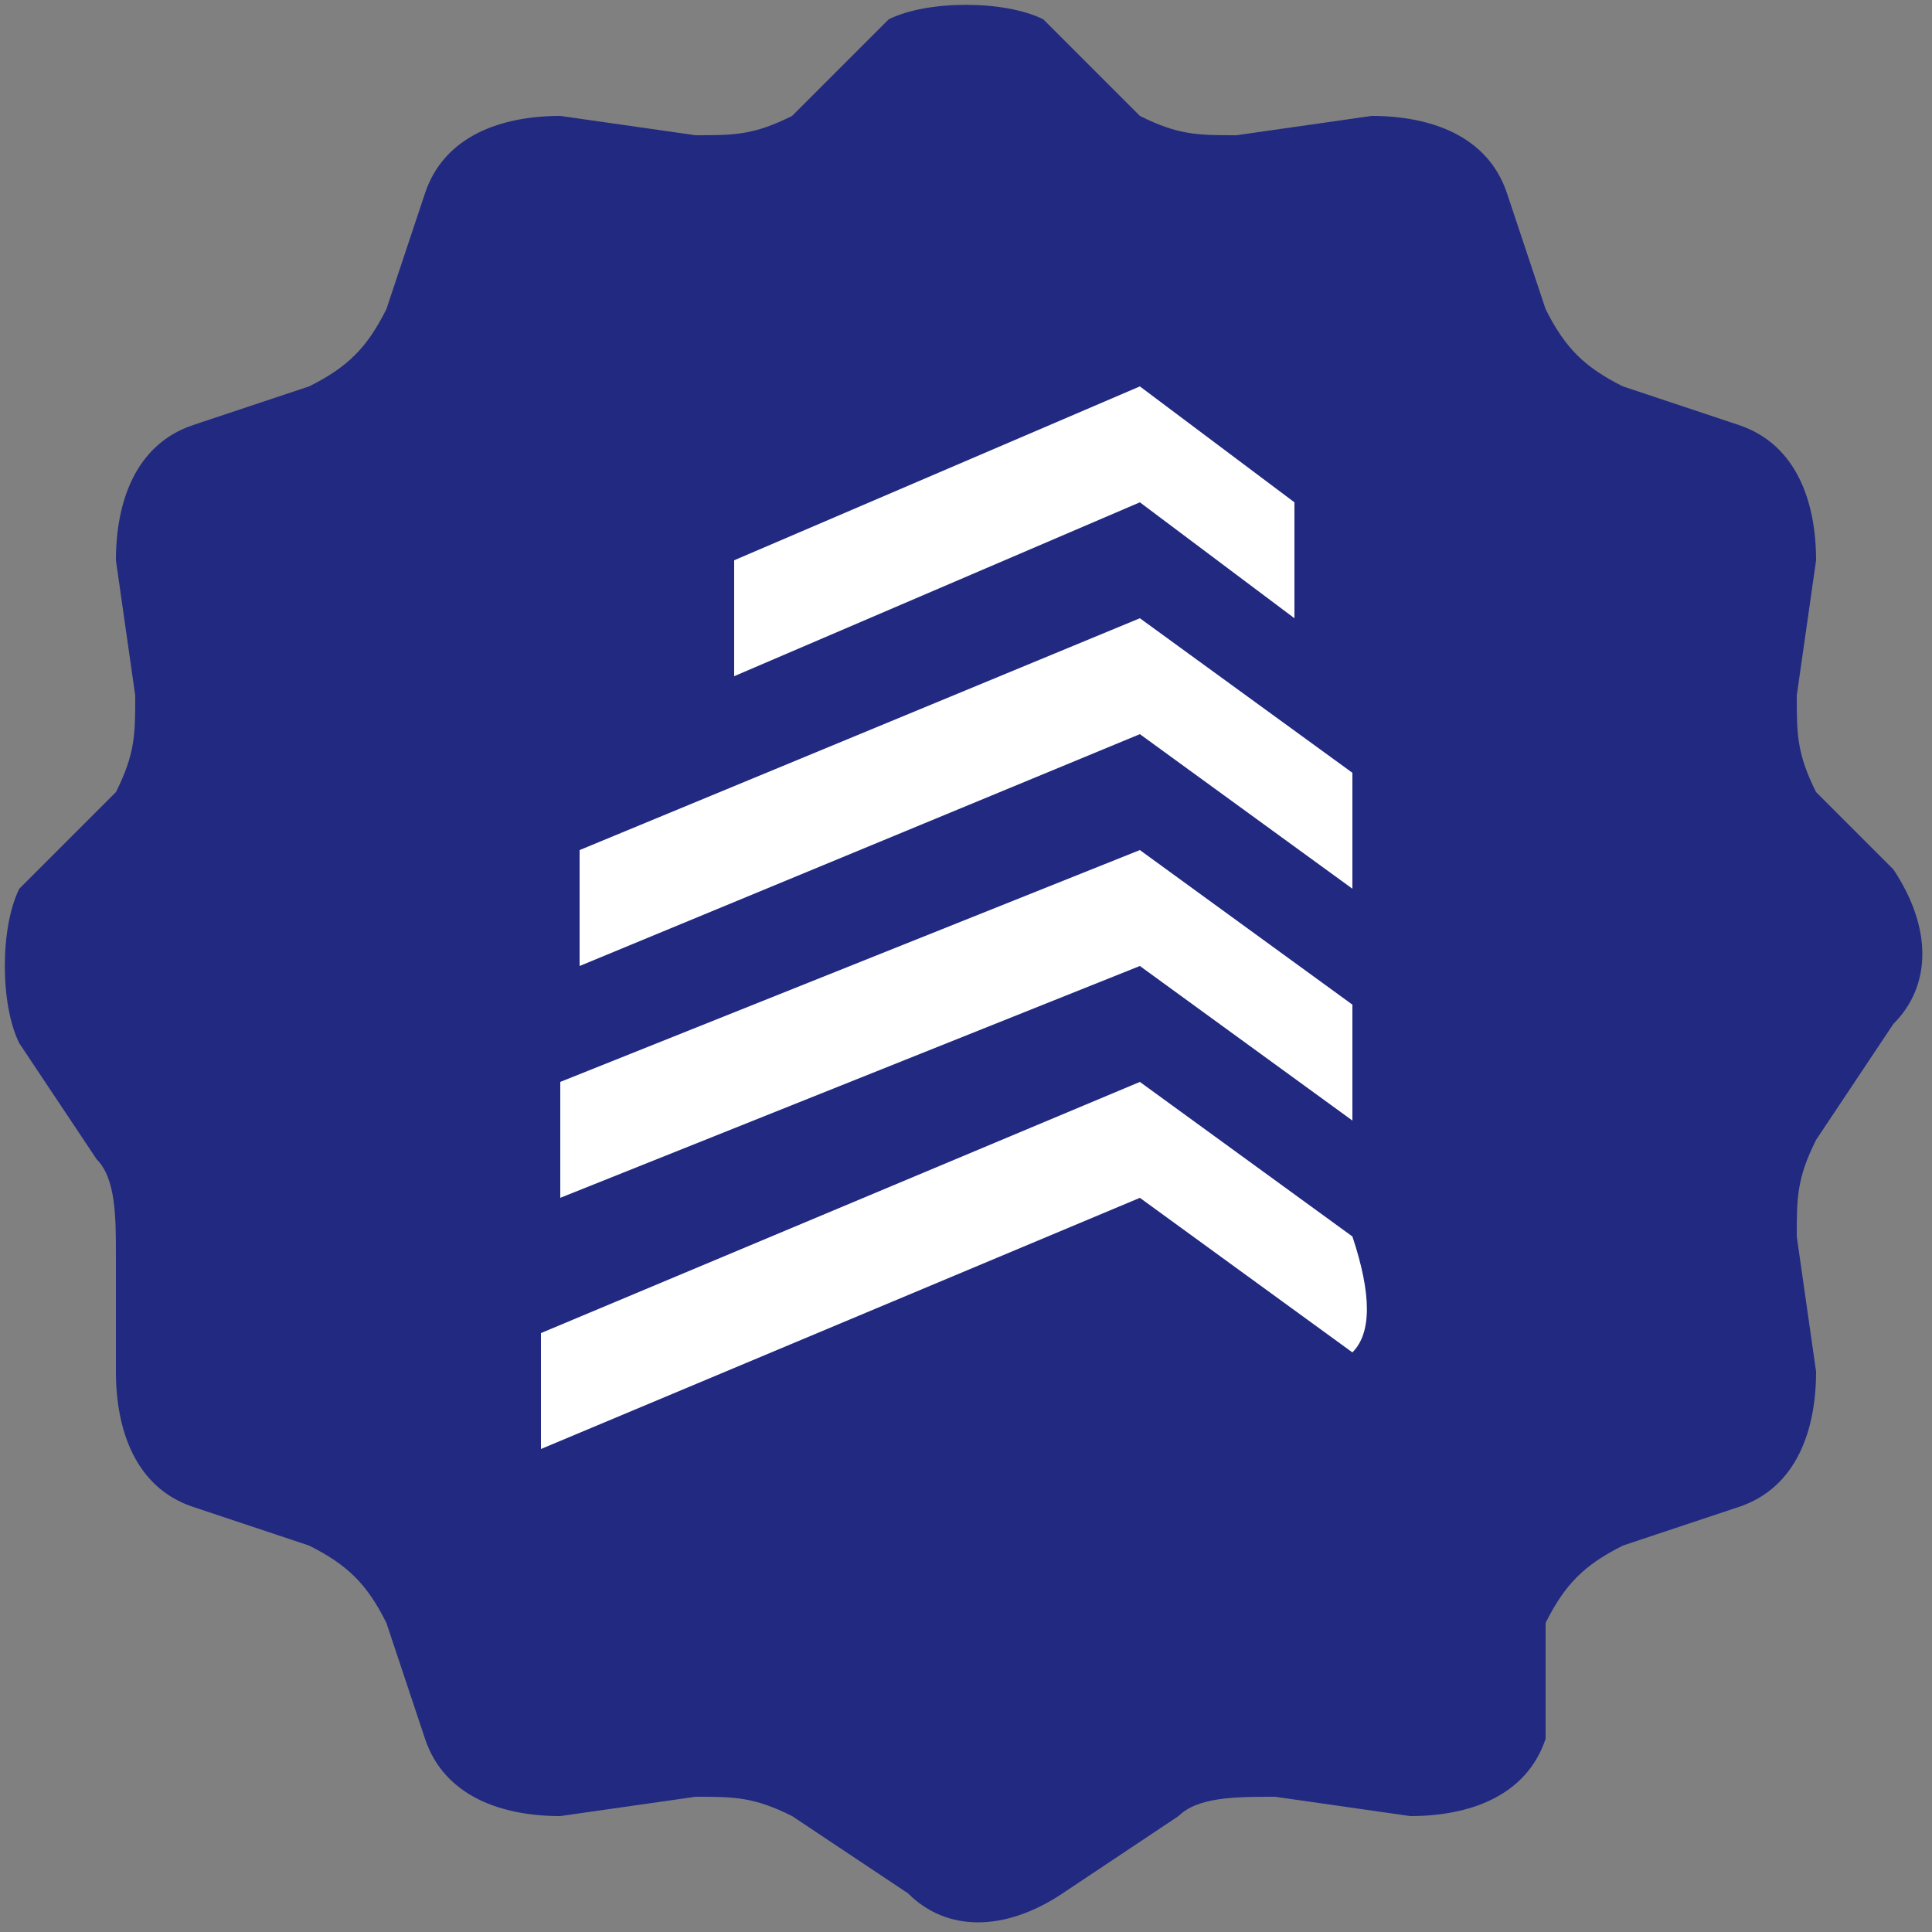
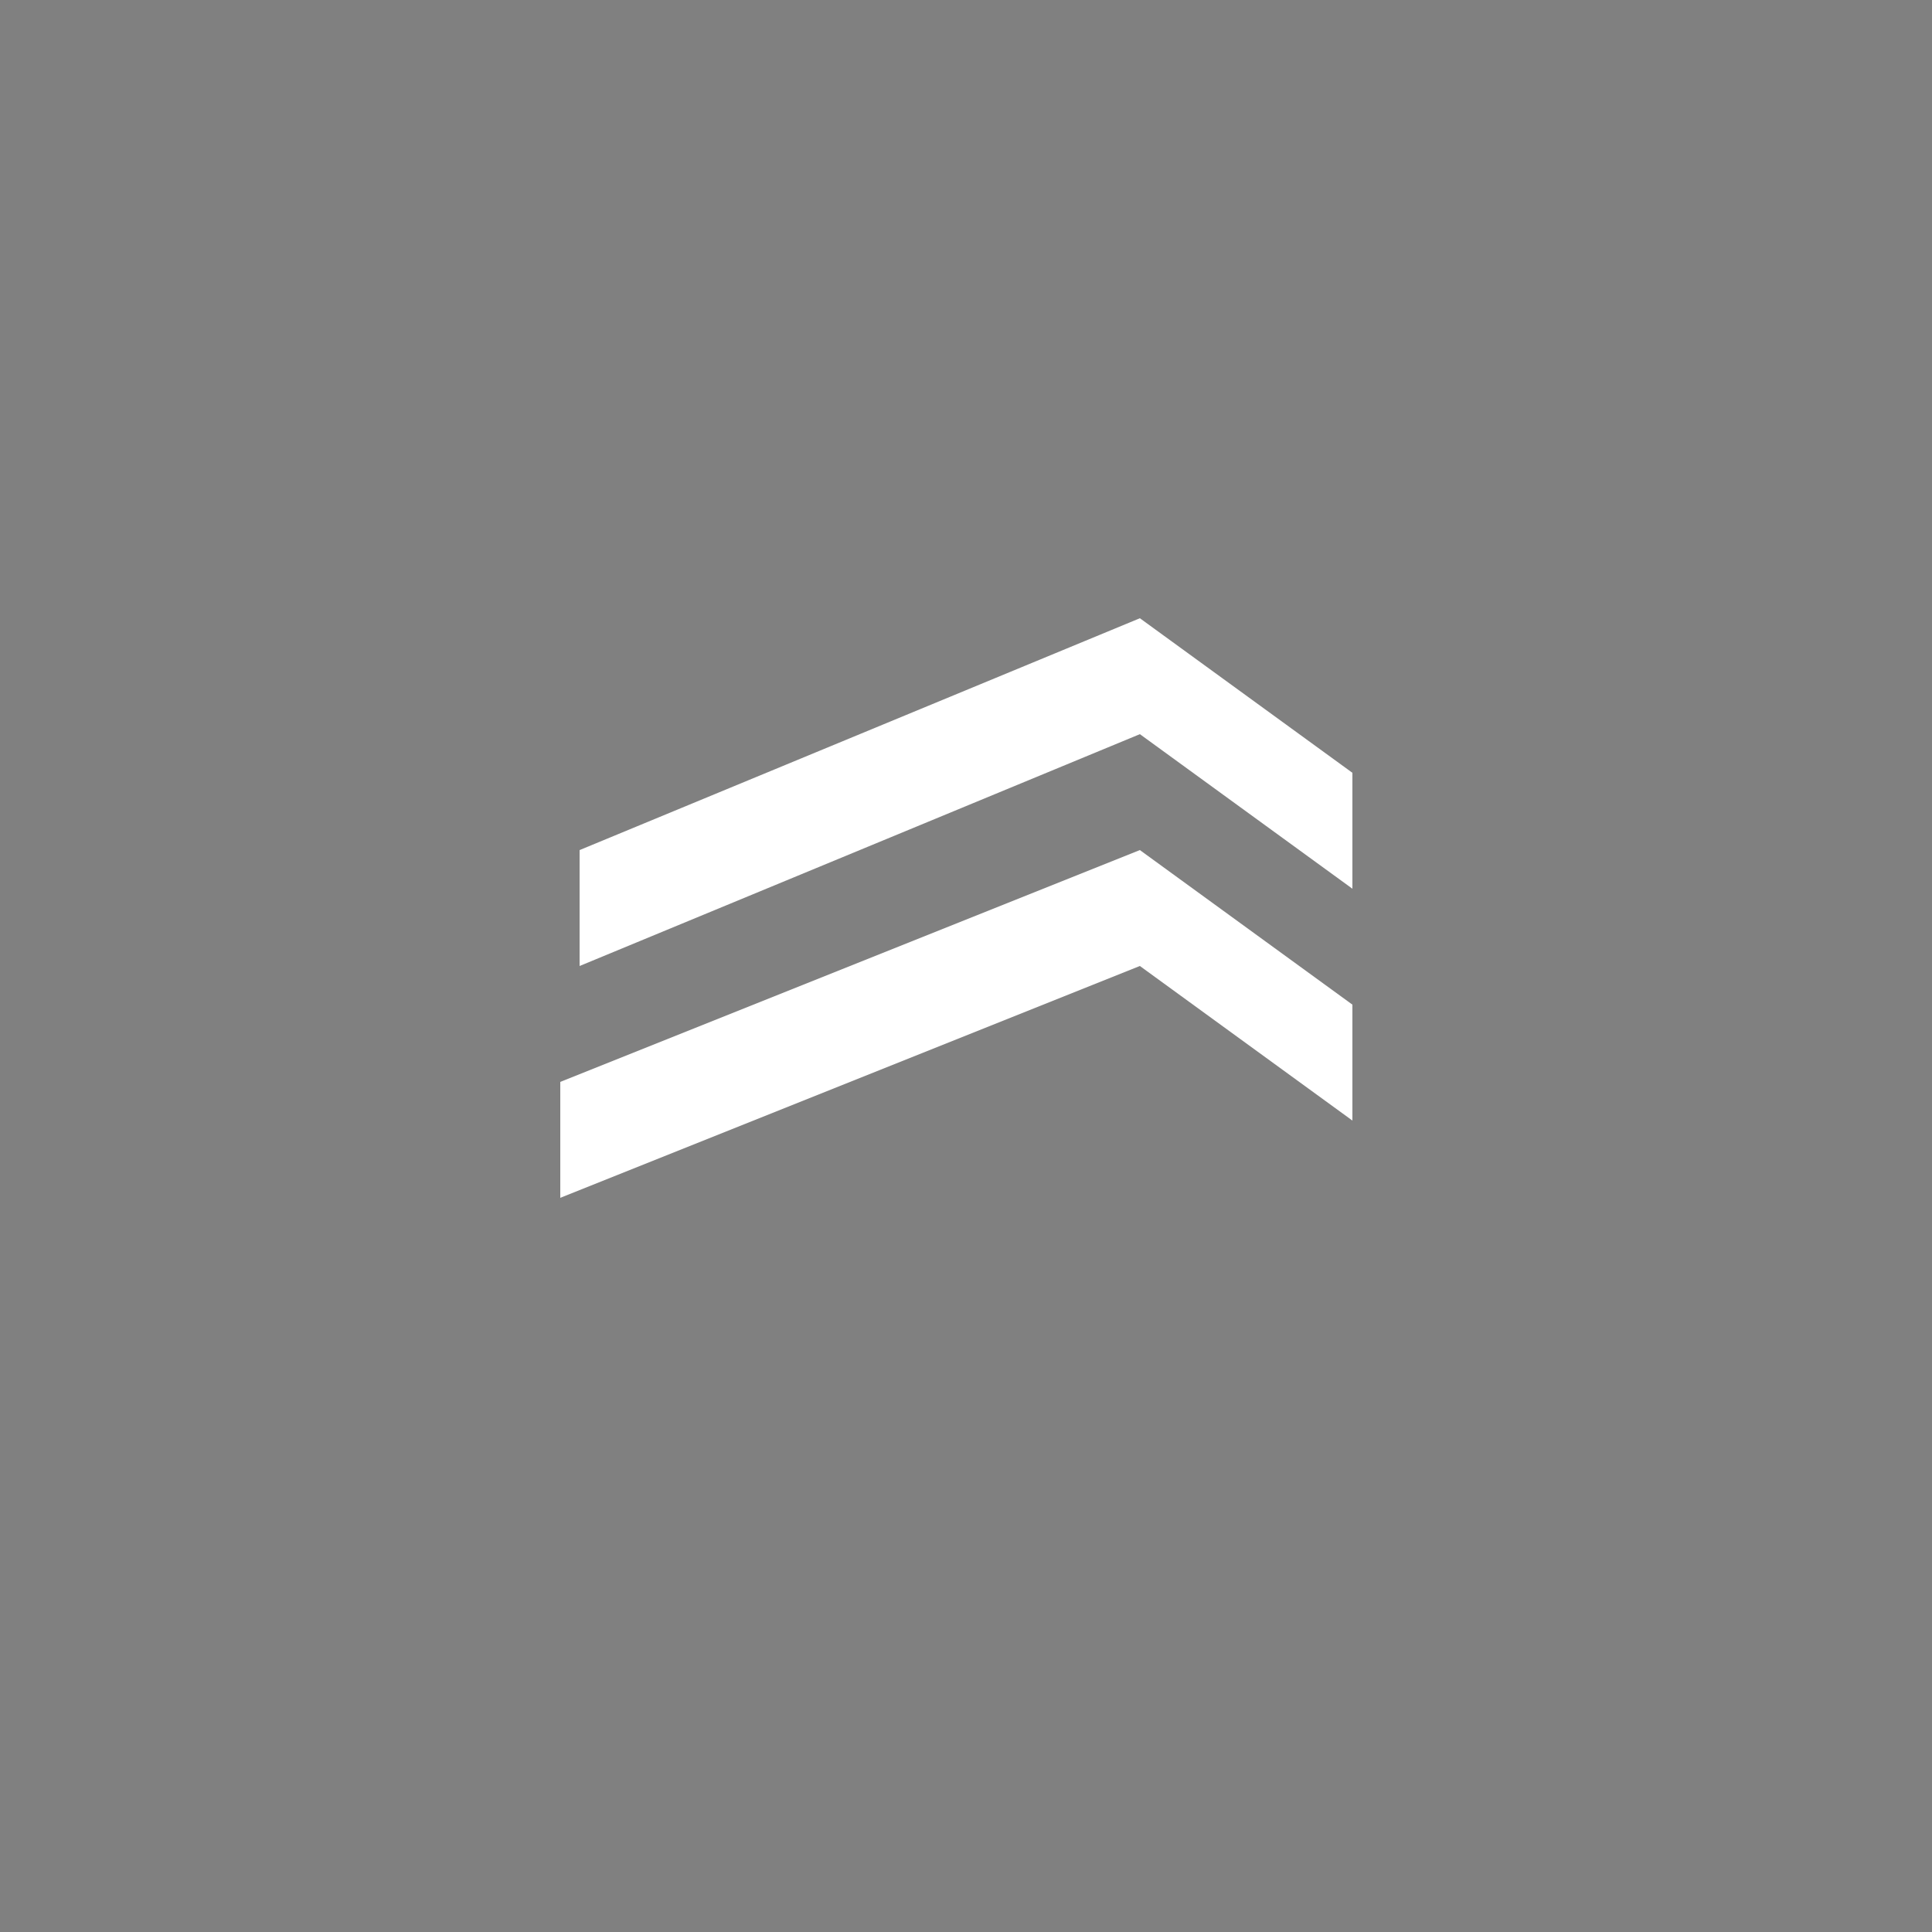
<svg xmlns="http://www.w3.org/2000/svg" version="1.1" id="Слой_1" x="0px" y="0px" viewBox="0 0 10 10" style="enable-background:new 0 0 10 10;" xml:space="preserve">
  <rect x="0" y="0" width="10" height="10" fill="#808080" stroke="none" />
  <style type="text/css">
	.st0{fill:#212980;}
	.st1{fill:#FFFFFF;}
</style>
  <g>
    <g>
-       <path class="st0" d="M3.6,9.3c0.2,0,0.3,0,0.5,0.1l0.6,0.4c0.2,0.2,0.5,0.2,0.8,0l0.6-0.4c0.1-0.1,0.3-0.1,0.5-0.1l0.7,0.1    c0.3,0,0.6-0.1,0.7-0.4L8,8.4C8.1,8.2,8.2,8.1,8.4,8L9,7.8c0.3-0.1,0.4-0.4,0.4-0.7L9.3,6.4c0-0.2,0-0.3,0.1-0.5l0.4-0.6    c0.2-0.2,0.2-0.5,0-0.8L9.4,4.1C9.3,3.9,9.3,3.8,9.3,3.6l0.1-0.7c0-0.3-0.1-0.6-0.4-0.7L8.4,2C8.2,1.9,8.1,1.8,8,1.6L7.8,1    C7.7,0.7,7.4,0.6,7.1,0.6L6.4,0.7c-0.2,0-0.3,0-0.5-0.1L5.4,0.1C5.2,0,4.8,0,4.6,0.1L4.1,0.6C3.9,0.7,3.8,0.7,3.6,0.7L2.9,0.6    C2.6,0.6,2.3,0.7,2.2,1L2,1.6C1.9,1.8,1.8,1.9,1.6,2L1,2.2C0.7,2.3,0.6,2.6,0.6,2.9l0.1,0.7c0,0.2,0,0.3-0.1,0.5L0.1,4.6    C0,4.8,0,5.2,0.1,5.4l0.4,0.6c0.1,0.1,0.1,0.3,0.1,0.5L0.6,7.1c0,0.3,0.1,0.6,0.4,0.7L1.6,8C1.8,8.1,1.9,8.2,2,8.4L2.2,9    c0.1,0.3,0.4,0.4,0.7,0.4L3.6,9.3" />
-     </g>
+       </g>
  </g>
  <g>
    <path class="st1" d="M7,4.6C7,4.4,7,4.2,7,4L5.9,3.2L3,4.4L3,5l2.9-1.2L7,4.6z" />
-     <polygon class="st1" points="6.7,3.2 6.7,2.6 5.9,2 3.8,2.9 3.8,3.5 5.9,2.6  " />
    <path class="st1" d="M7,5.8c0-0.2,0-0.4,0-0.6L5.9,4.4l-3,1.2l0,0.6l3-1.2L7,5.8z" />
-     <path class="st1" d="M7,6.4L5.9,5.6L2.8,6.9l0,0.6l3.1-1.3l1.1,0.8C7.1,6.9,7.1,6.7,7,6.4z" />
  </g>
</svg>